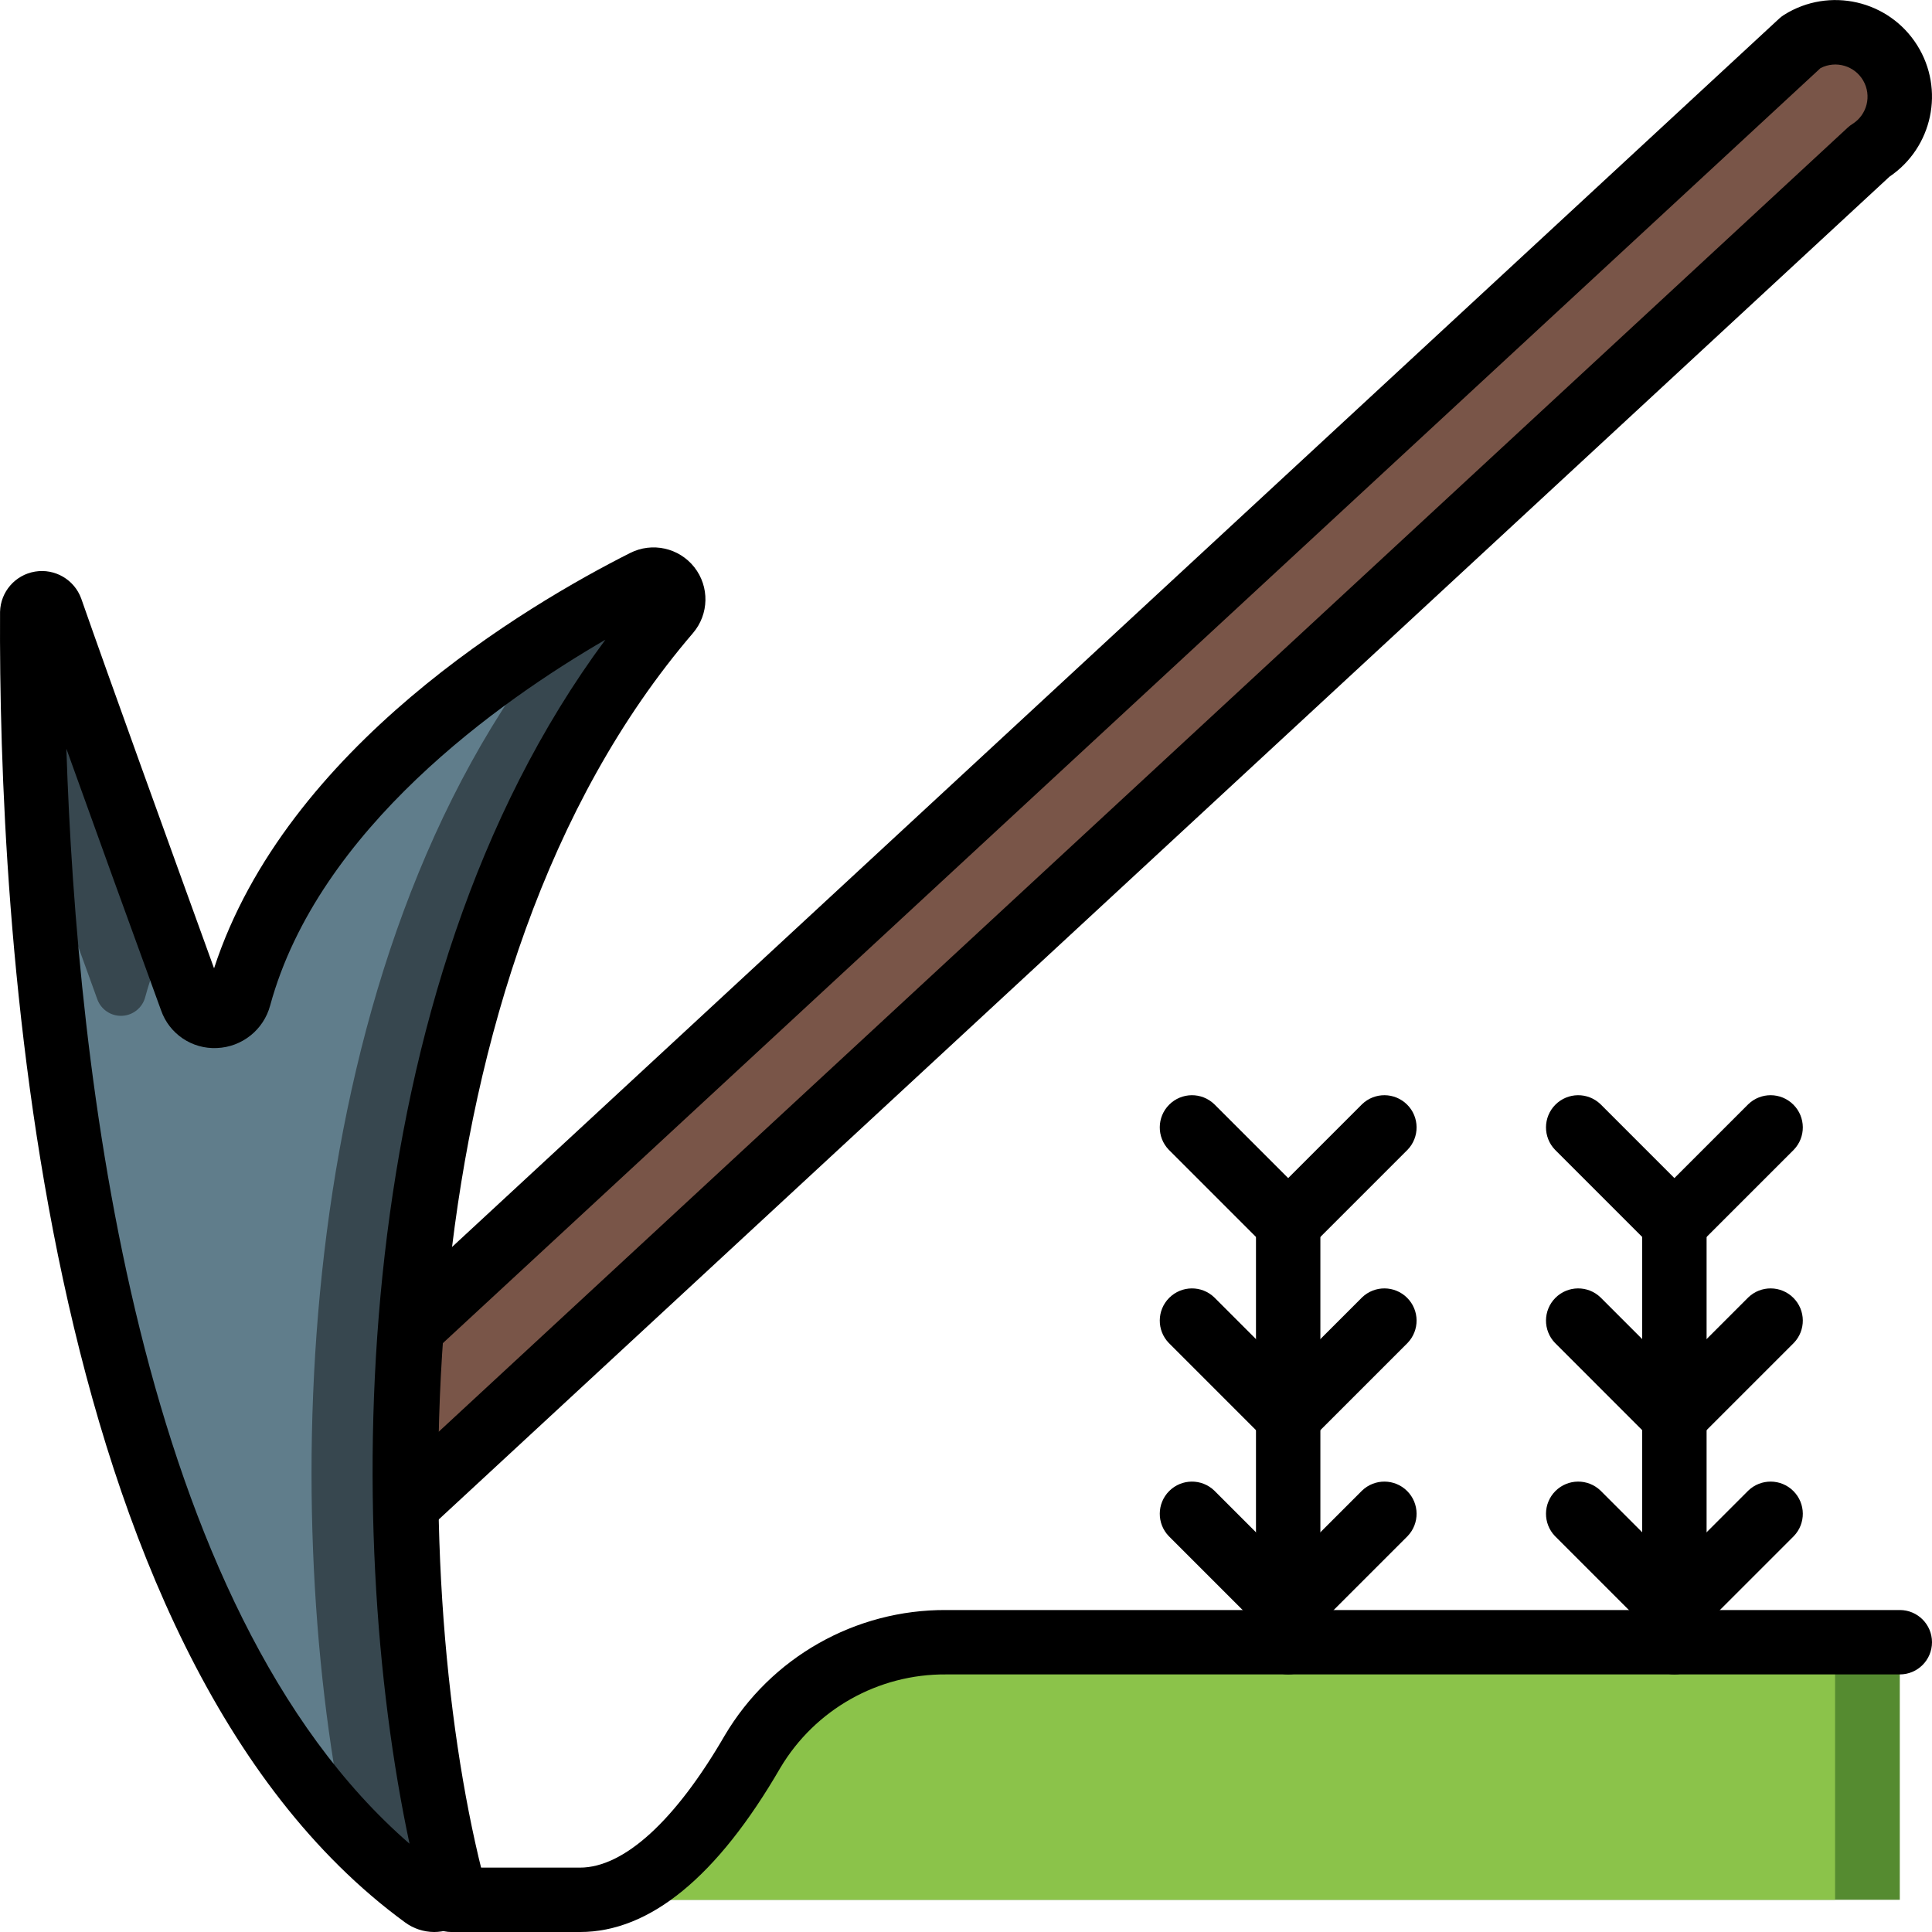
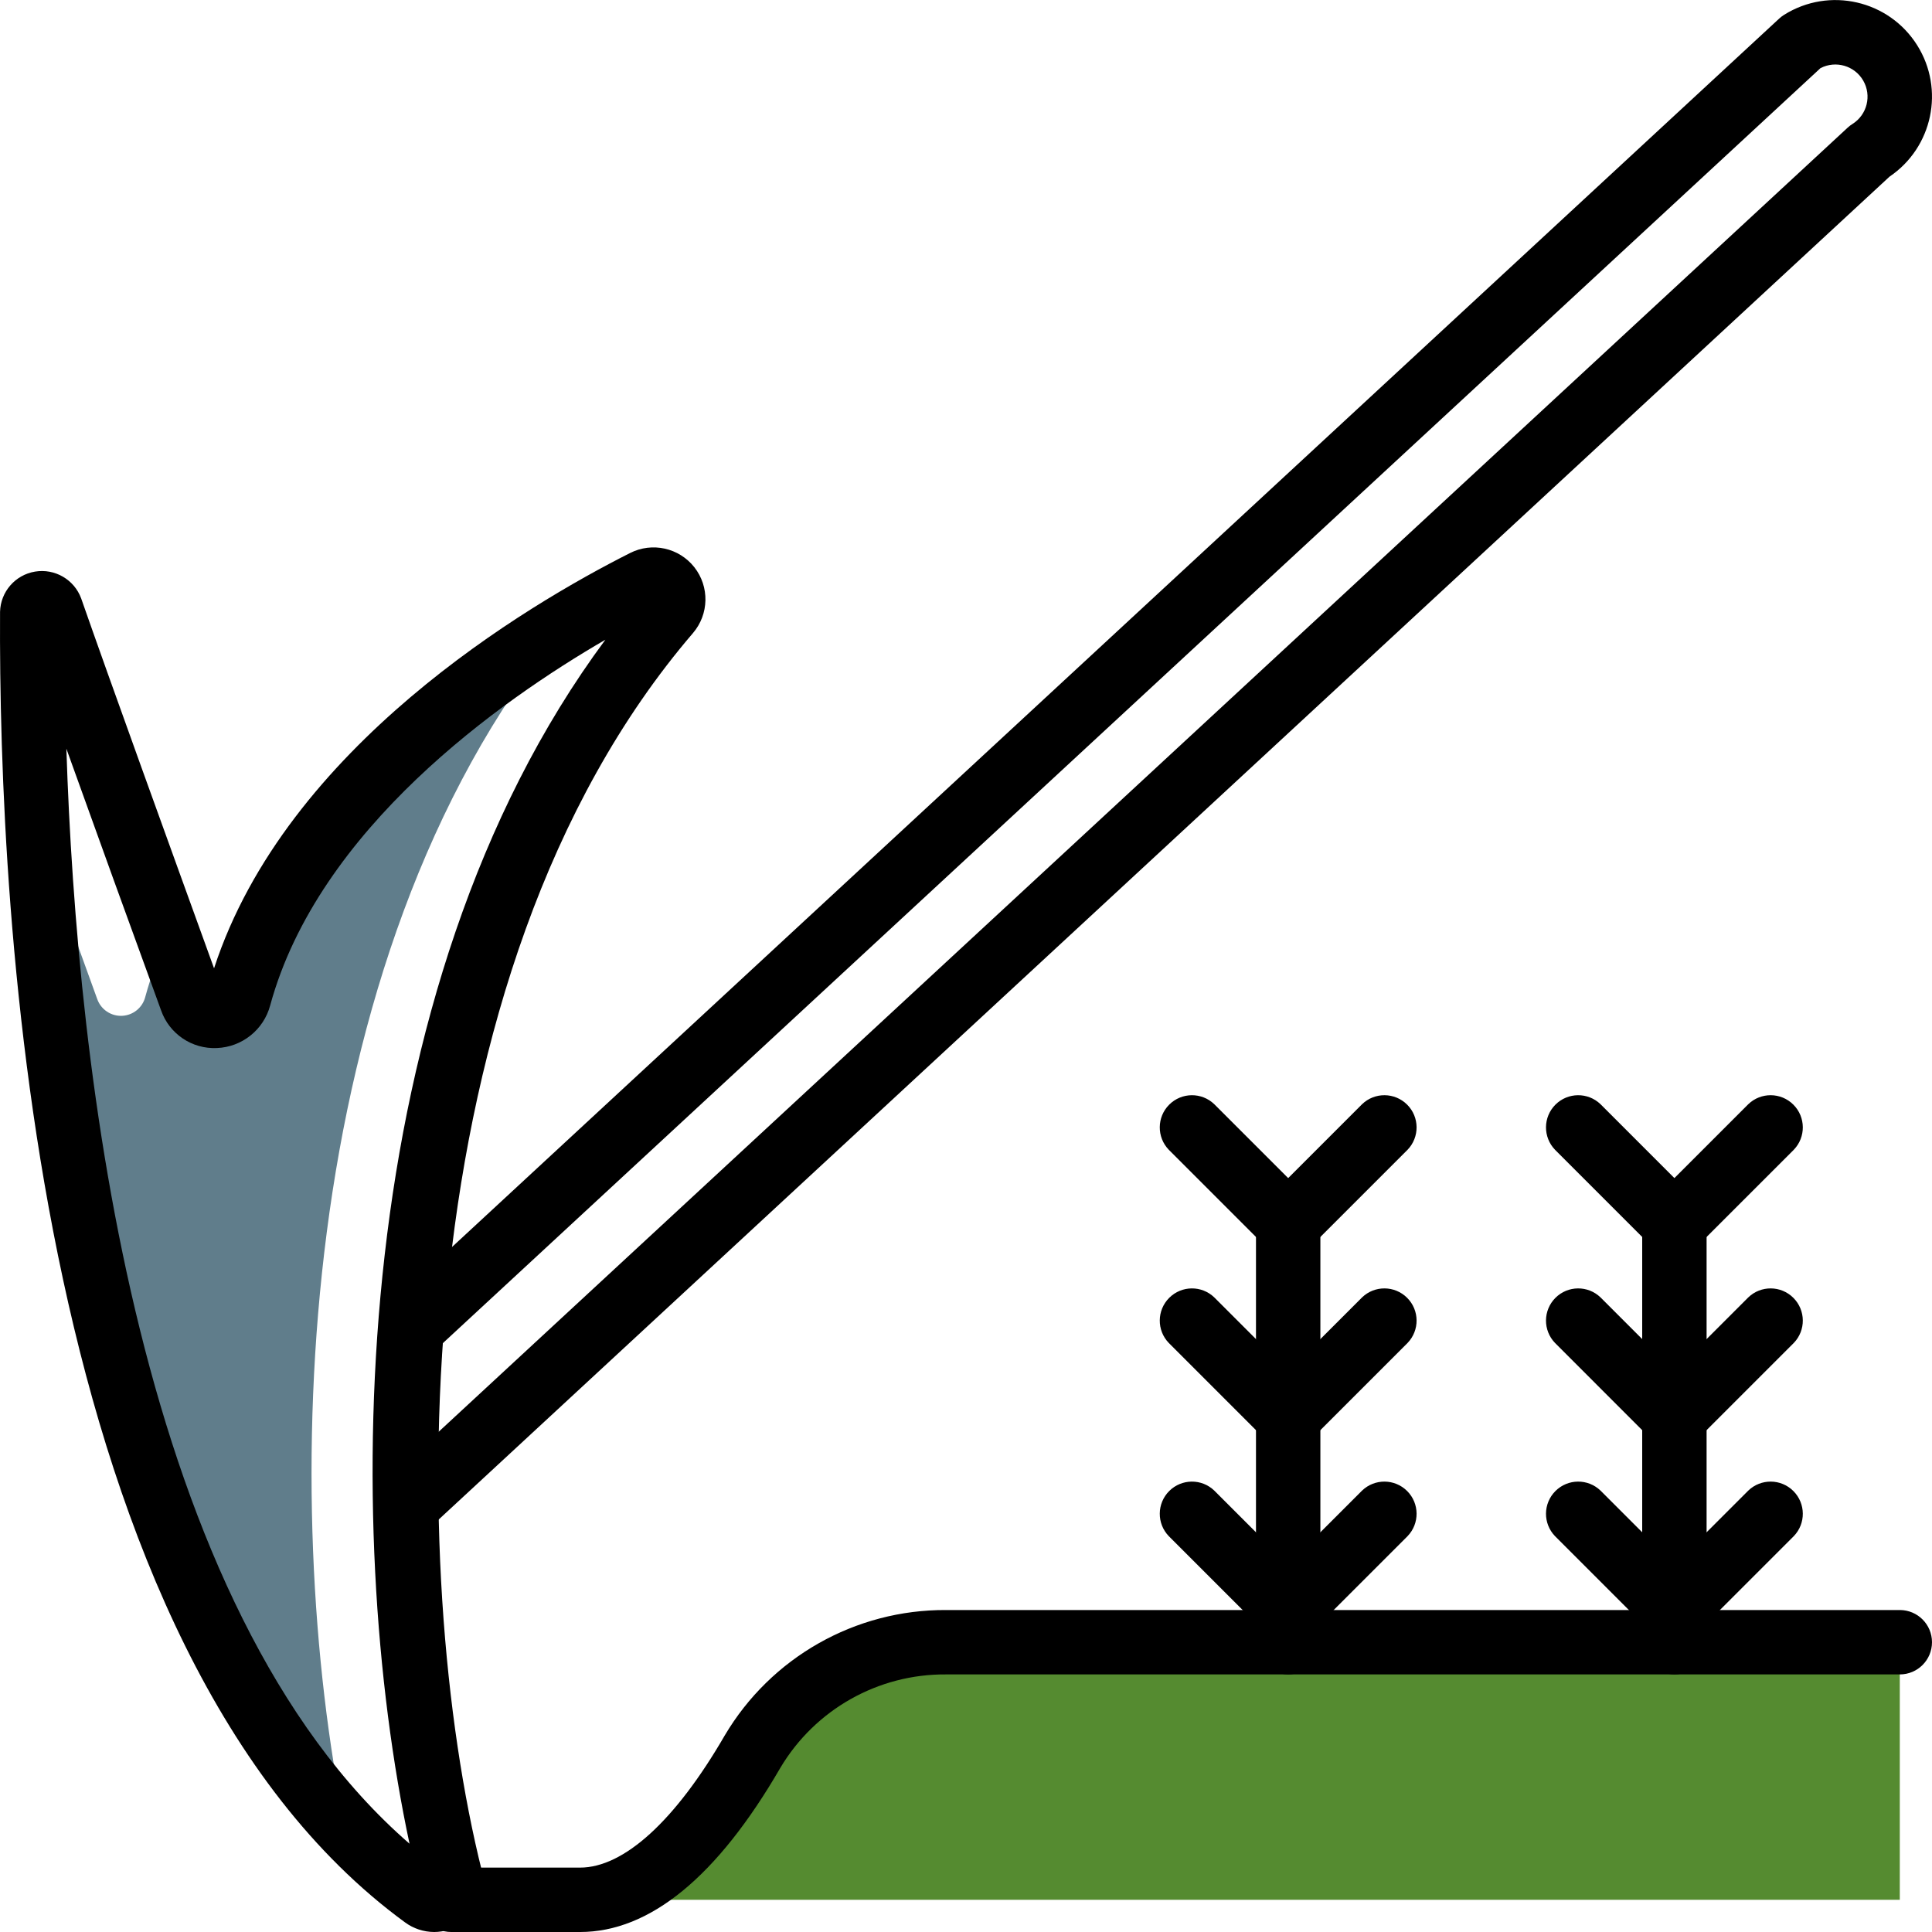
<svg xmlns="http://www.w3.org/2000/svg" height="512pt" viewBox="0 0 512.013 512" width="512pt">
-   <path d="m177.164 162.227c-79.699 92.926-78.508 252.5-57.77 335.699.461 1.832-.289 3.75-1.863 4.789-1.574 1.039-3.637.965-5.137-.18-7.566-5.555-14.594-11.812-20.988-18.688-59.906-63.828-76.801-182.785-81.324-262.398-1.367-24.32-1.621-44.973-1.535-59.309.066-1.207.969-2.203 2.164-2.391 1.191-.184 2.355.492 2.785 1.621 6.996 20.055 20.395 57.176 31.059 86.359 2.137 6.145 4.27 11.859 6.145 17.066.965 2.754 3.625 4.547 6.539 4.41 2.914-.141 5.391-2.176 6.09-5.008 11.949-43.859 52.312-77.312 85.422-97.707 7.934-4.777 15.445-8.961 22.102-12.289 2.211-1.121 4.91-.527 6.445 1.422 1.535 1.953 1.48 4.715-.133 6.602zm0 0" fill="#37474f" />
  <path d="m91.406 483.848c-59.906-63.828-76.801-182.785-81.324-262.398 5.633 15.613 11.266 31.059 15.699 43.348.988 2.754 3.656 4.539 6.582 4.402 2.922-.137 5.41-2.164 6.133-5 1.551-5.652 3.574-11.16 6.059-16.469 2.137 6.145 4.27 11.859 6.145 17.066.965 2.754 3.625 4.547 6.539 4.41 2.914-.141 5.391-2.176 6.09-5.008 11.949-43.859 52.312-77.312 85.422-97.707-72.023 88.32-74.582 232.621-57.344 317.355zm0 0" fill="#607d8b" />
-   <path d="m500.867 16.535c-5.008-7.98-15.543-10.391-23.527-5.383l-368.391 340.992c-1.211 15.973-1.656 31.734-1.41 46.992l387.945-359.074c7.98-5.008 10.395-15.543 5.383-23.527zm0 0" fill="#795548" />
  <path d="m503.48 435.207v68.266h-349.781c18.773 0 34.984-20.648 45.738-39.25 10.707-18.117 30.242-29.168 51.285-29.016zm0 0" fill="#558b30" />
-   <path d="m486.328 435.207v68.266h-332.629c18.773 0 34.984-20.648 45.738-39.25 10.707-18.117 30.242-29.168 51.285-29.016zm0 0" fill="#8bc34a" />
  <path d="m115.059 512.008c-2.785-.012-5.492-.906-7.73-2.559-98.152-71.758-107.734-266.82-107.316-347.309.133-5.32 4.027-9.793 9.273-10.664 5.25-.871 10.379 2.105 12.223 7.098 7.68 21.988 23.039 64.391 35.219 98.039 19.148-58.684 83.062-96.34 110.258-110.062 5.848-2.961 12.973-1.383 17.027 3.77 4.051 5.152 3.902 12.449-.352 17.434-77.836 90.754-75.633 249.414-55.945 328.102 1.355 5.301-.797 10.879-5.359 13.898-2.152 1.461-4.695 2.246-7.297 2.254zm-97.469-313.602c2.793 86.059 18.867 227.688 90.941 290.203-17.844-83.629-17.008-226.133 51.906-319.078-27.793 16.117-76.066 50.062-88.84 96.93-1.727 6.445-7.445 11.016-14.113 11.281-6.609.312-12.633-3.762-14.805-10.012-7.809-21.398-17.168-47.246-25.09-69.324zm0 0" />
  <path d="m107.531 407.672c-4.652 0-8.449-3.73-8.531-8.383-.273-15.707.211-31.793 1.426-47.785.152-2.148 1.121-4.156 2.703-5.613l368.418-341.004c.395-.355.816-.68 1.262-.961 11.977-7.512 27.77-3.898 35.285 8.07 7.332 11.684 4.086 27.078-7.336 34.809l-387.414 358.586c-1.578 1.469-3.656 2.281-5.812 2.281zm9.66-51.559c-.535 7.824-.895 15.656-1.074 23.449l373.57-345.762c.391-.359.809-.68 1.258-.957 3.871-2.441 5.129-7.5 2.852-11.469-2.281-3.969-7.285-5.434-11.344-3.32zm0 0" />
  <path d="m153.707 512.008h-34.133c-4.715 0-8.535-3.82-8.535-8.535 0-4.711 3.82-8.531 8.535-8.531h34.133c11.648 0 25.266-12.426 38.34-34.988 12.262-20.738 34.613-33.41 58.711-33.277h252.723c4.711 0 8.531 3.82 8.531 8.531 0 4.715-3.82 8.535-8.531 8.535h-252.723c-18.008-.148-34.738 9.273-43.949 24.746-16.734 28.883-34.594 43.52-53.102 43.52zm0 0" />
  <path d="m341.387 443.742c-4.711 0-8.531-3.82-8.531-8.535v-110.934c0-4.711 3.82-8.531 8.531-8.531 4.715 0 8.535 3.82 8.535 8.531v110.934c0 4.715-3.82 8.535-8.535 8.535zm0 0" />
  <path d="m341.387 332.809c-2.262 0-4.43-.902-6.031-2.5l-25.602-25.602c-3.23-3.348-3.188-8.672.105-11.961 3.293-3.293 8.613-3.34 11.961-.105l25.602 25.602c2.438 2.438 3.168 6.109 1.848 9.297-1.32 3.188-4.43 5.27-7.883 5.27zm0 0" />
  <path d="m341.387 384.008c-2.262 0-4.43-.898-6.031-2.5l-25.602-25.602c-3.23-3.348-3.188-8.668.105-11.961 3.293-3.293 8.613-3.34 11.961-.105l25.602 25.602c2.438 2.441 3.168 6.109 1.848 9.297-1.32 3.188-4.43 5.27-7.883 5.27zm0 0" />
  <path d="m341.387 435.207c-2.262 0-4.43-.898-6.031-2.5l-25.602-25.602c-3.23-3.348-3.188-8.668.105-11.961s8.613-3.336 11.961-.105l25.602 25.602c2.438 2.441 3.168 6.109 1.848 9.297-1.32 3.191-4.43 5.27-7.883 5.27zm0 0" />
  <path d="m341.387 332.809c-3.449 0-6.559-2.082-7.879-5.27-1.32-3.188-.594-6.859 1.848-9.297l25.602-25.602c3.348-3.234 8.668-3.188 11.961.105 3.293 3.289 3.336 8.613.105 11.961l-25.602 25.602c-1.602 1.598-3.77 2.5-6.035 2.5zm0 0" />
  <path d="m341.387 384.008c-3.449 0-6.559-2.082-7.879-5.27-1.32-3.188-.594-6.855 1.848-9.297l25.602-25.602c3.348-3.234 8.668-3.188 11.961.105 3.293 3.293 3.336 8.613.105 11.961l-25.602 25.602c-1.602 1.602-3.77 2.5-6.035 2.5zm0 0" />
  <path d="m341.387 435.207c-3.449 0-6.559-2.078-7.879-5.27-1.32-3.188-.594-6.855 1.848-9.297l25.602-25.602c3.348-3.23 8.668-3.188 11.961.105s3.336 8.613.105 11.961l-25.602 25.602c-1.602 1.602-3.77 2.5-6.035 2.5zm0 0" />
-   <path d="m443.746 443.742c-4.715 0-8.535-3.82-8.535-8.535v-110.934c0-4.711 3.82-8.531 8.535-8.531 4.711 0 8.531 3.82 8.531 8.531v110.934c0 4.715-3.82 8.535-8.531 8.535zm0 0" />
+   <path d="m443.746 443.742c-4.715 0-8.535-3.82-8.535-8.535v-110.934c0-4.711 3.82-8.531 8.535-8.531 4.711 0 8.531 3.82 8.531 8.531v110.934c0 4.715-3.82 8.535-8.531 8.535z" />
  <path d="m443.746 332.809c-2.262 0-4.434-.902-6.035-2.5l-25.598-25.602c-3.234-3.348-3.188-8.672.102-11.961 3.293-3.293 8.617-3.34 11.965-.105l25.598 25.602c2.441 2.438 3.172 6.109 1.852 9.297-1.32 3.188-4.434 5.27-7.883 5.27zm0 0" />
  <path d="m443.746 384.008c-2.262 0-4.434-.898-6.035-2.5l-25.598-25.602c-3.234-3.348-3.188-8.668.102-11.961 3.293-3.293 8.617-3.34 11.965-.105l25.598 25.602c2.441 2.441 3.172 6.109 1.852 9.297-1.32 3.188-4.434 5.27-7.883 5.27zm0 0" />
  <path d="m443.746 435.207c-2.262 0-4.434-.898-6.035-2.5l-25.598-25.602c-3.234-3.348-3.188-8.668.102-11.961 3.293-3.293 8.617-3.336 11.965-.105l25.598 25.602c2.441 2.441 3.172 6.109 1.852 9.297-1.32 3.191-4.434 5.27-7.883 5.27zm0 0" />
  <path d="m443.746 332.809c-3.449 0-6.562-2.082-7.883-5.27-1.32-3.188-.59-6.859 1.848-9.297l25.602-25.602c3.348-3.234 8.672-3.188 11.961.105 3.293 3.289 3.34 8.613.105 11.961l-25.602 25.602c-1.598 1.598-3.77 2.5-6.031 2.5zm0 0" />
  <path d="m443.746 384.008c-3.449 0-6.562-2.082-7.883-5.27-1.32-3.188-.59-6.855 1.848-9.297l25.602-25.602c3.348-3.234 8.672-3.188 11.961.105 3.293 3.293 3.34 8.613.105 11.961l-25.602 25.602c-1.598 1.602-3.77 2.5-6.031 2.5zm0 0" />
  <path d="m443.746 435.207c-3.449 0-6.562-2.078-7.883-5.27-1.32-3.188-.59-6.855 1.848-9.297l25.602-25.602c3.348-3.23 8.672-3.188 11.961.105 3.293 3.293 3.34 8.613.105 11.961l-25.602 25.602c-1.598 1.602-3.77 2.5-6.031 2.5zm0 0" />
</svg>